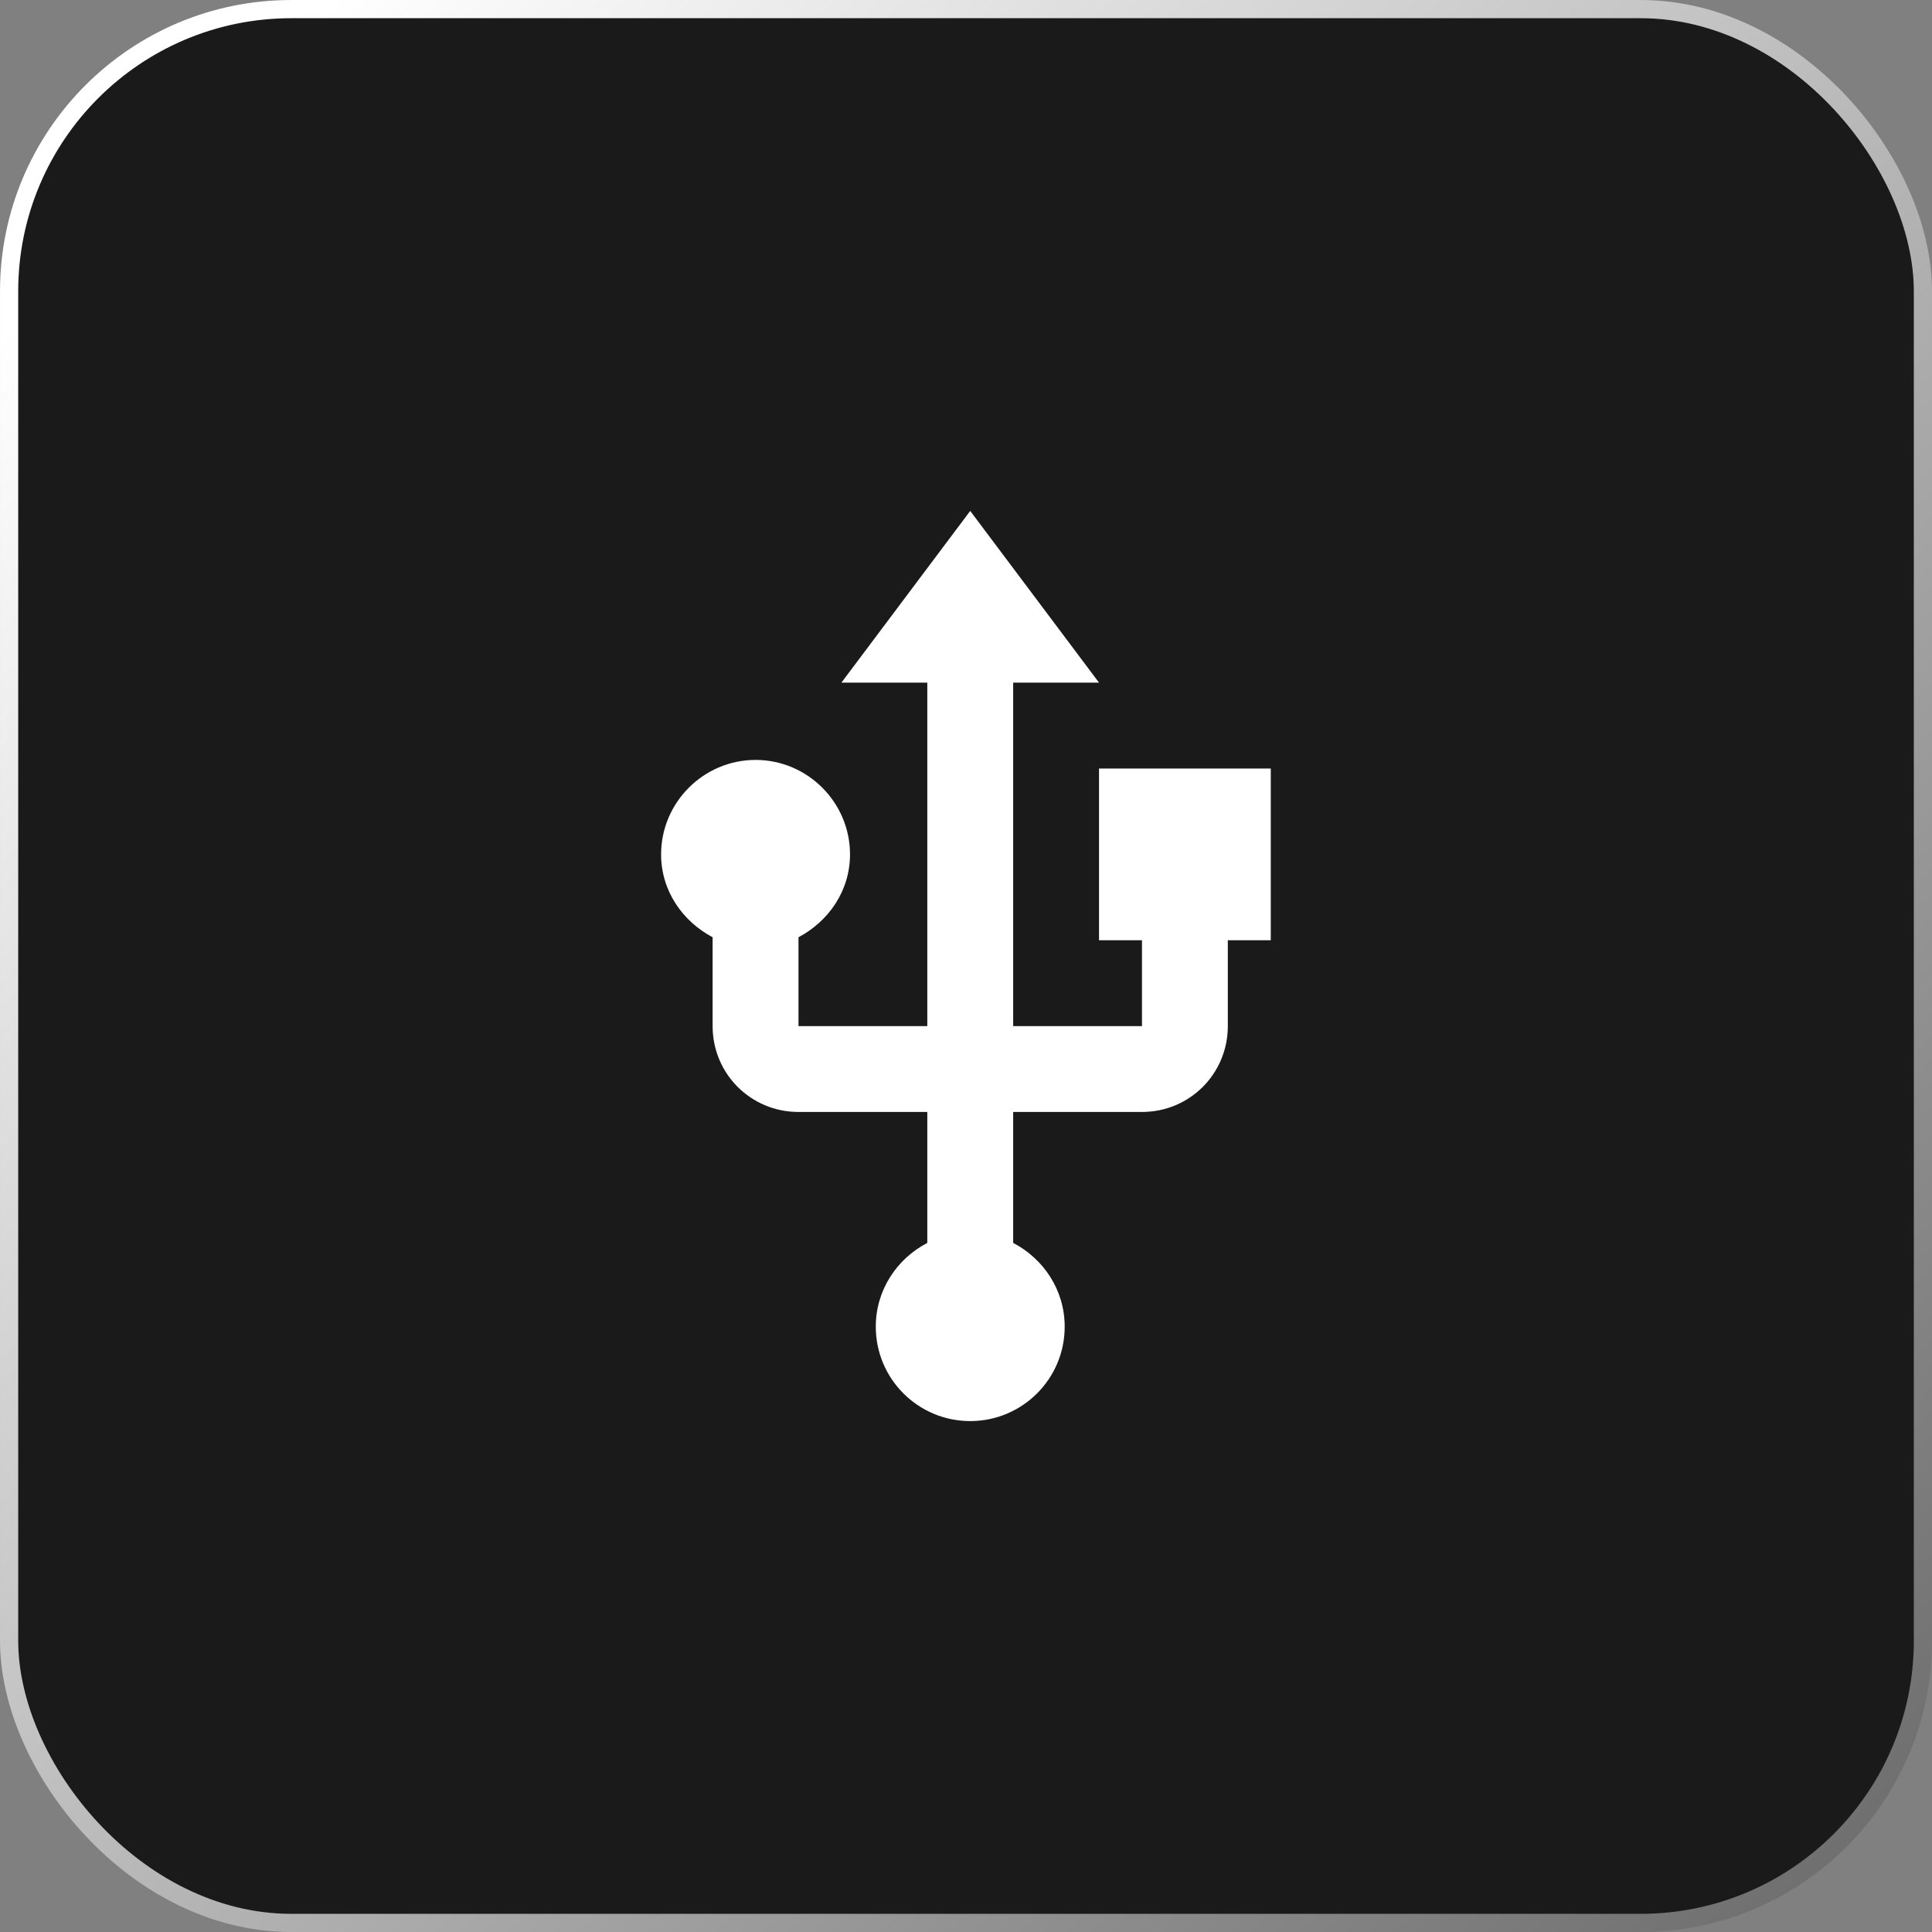
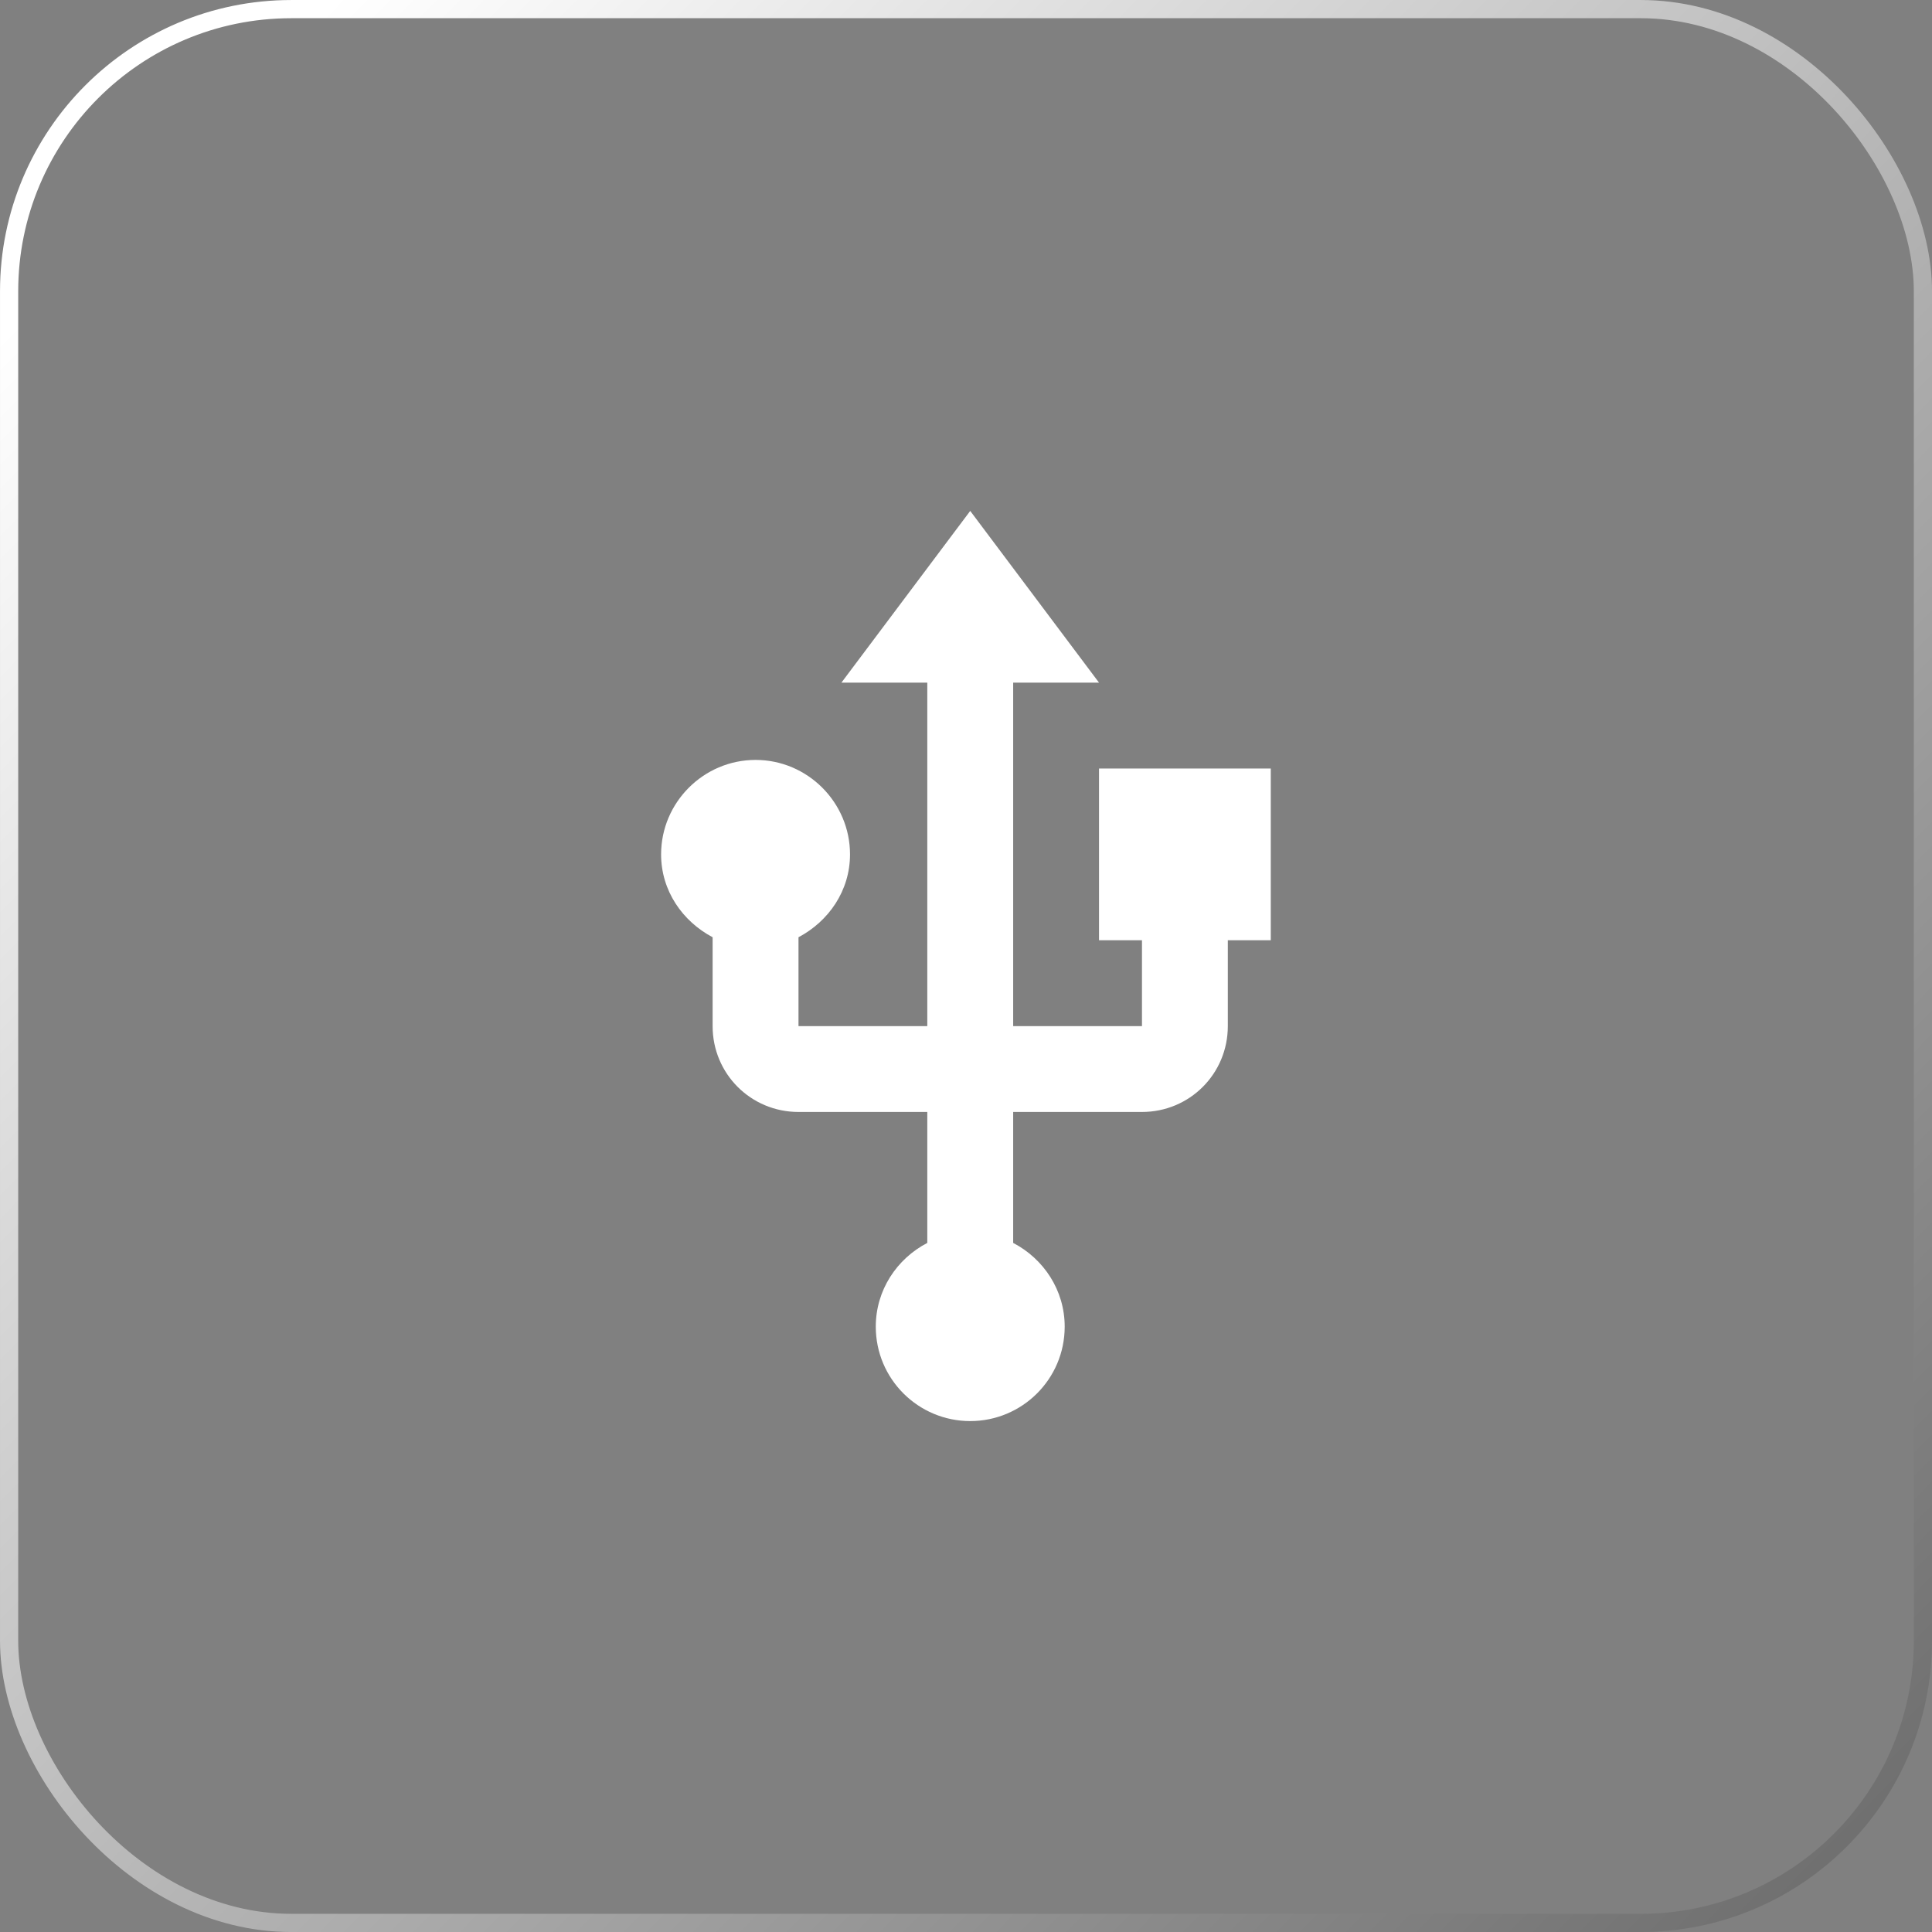
<svg xmlns="http://www.w3.org/2000/svg" width="60" height="60" viewBox="0 0 60 60" fill="none">
  <rect x="0" y="0" width="60" height="60" fill="#808080" stroke="none" />
-   <rect x="0.283" y="0.283" width="59.435" height="59.435" rx="8.764" fill="#1A1A1A" />
  <rect x="0.283" y="0.283" width="59.435" height="59.435" rx="8.764" stroke="url(#paint0_linear_7670_12783)" stroke-width="0.565" />
  <path d="M34.131 23.867V29.2H35.465V31.867H31.465V21.2H34.131L30.131 15.867L26.131 21.2H28.798V31.867H24.798V29.107C25.731 28.613 26.398 27.667 26.398 26.533C26.398 24.92 25.078 23.6 23.465 23.6C21.851 23.6 20.531 24.92 20.531 26.533C20.531 27.667 21.198 28.613 22.131 29.107V31.867C22.131 33.347 23.318 34.533 24.798 34.533H28.798V38.6C27.851 39.093 27.198 40.067 27.198 41.2C27.198 42.827 28.518 44.133 30.131 44.133C31.745 44.133 33.065 42.827 33.065 41.2C33.065 40.067 32.411 39.093 31.465 38.6V34.533H35.465C36.945 34.533 38.131 33.347 38.131 31.867V29.2H39.465V23.867H34.131Z" fill="white" />
  <defs>
    <linearGradient id="paint0_linear_7670_12783" x1="8.511" y1="1.819" x2="64.471" y2="57.221" gradientUnits="userSpaceOnUse">
      <stop stop-color="white" />
      <stop offset="1" stop-color="#666666" />
    </linearGradient>
  </defs>
</svg>